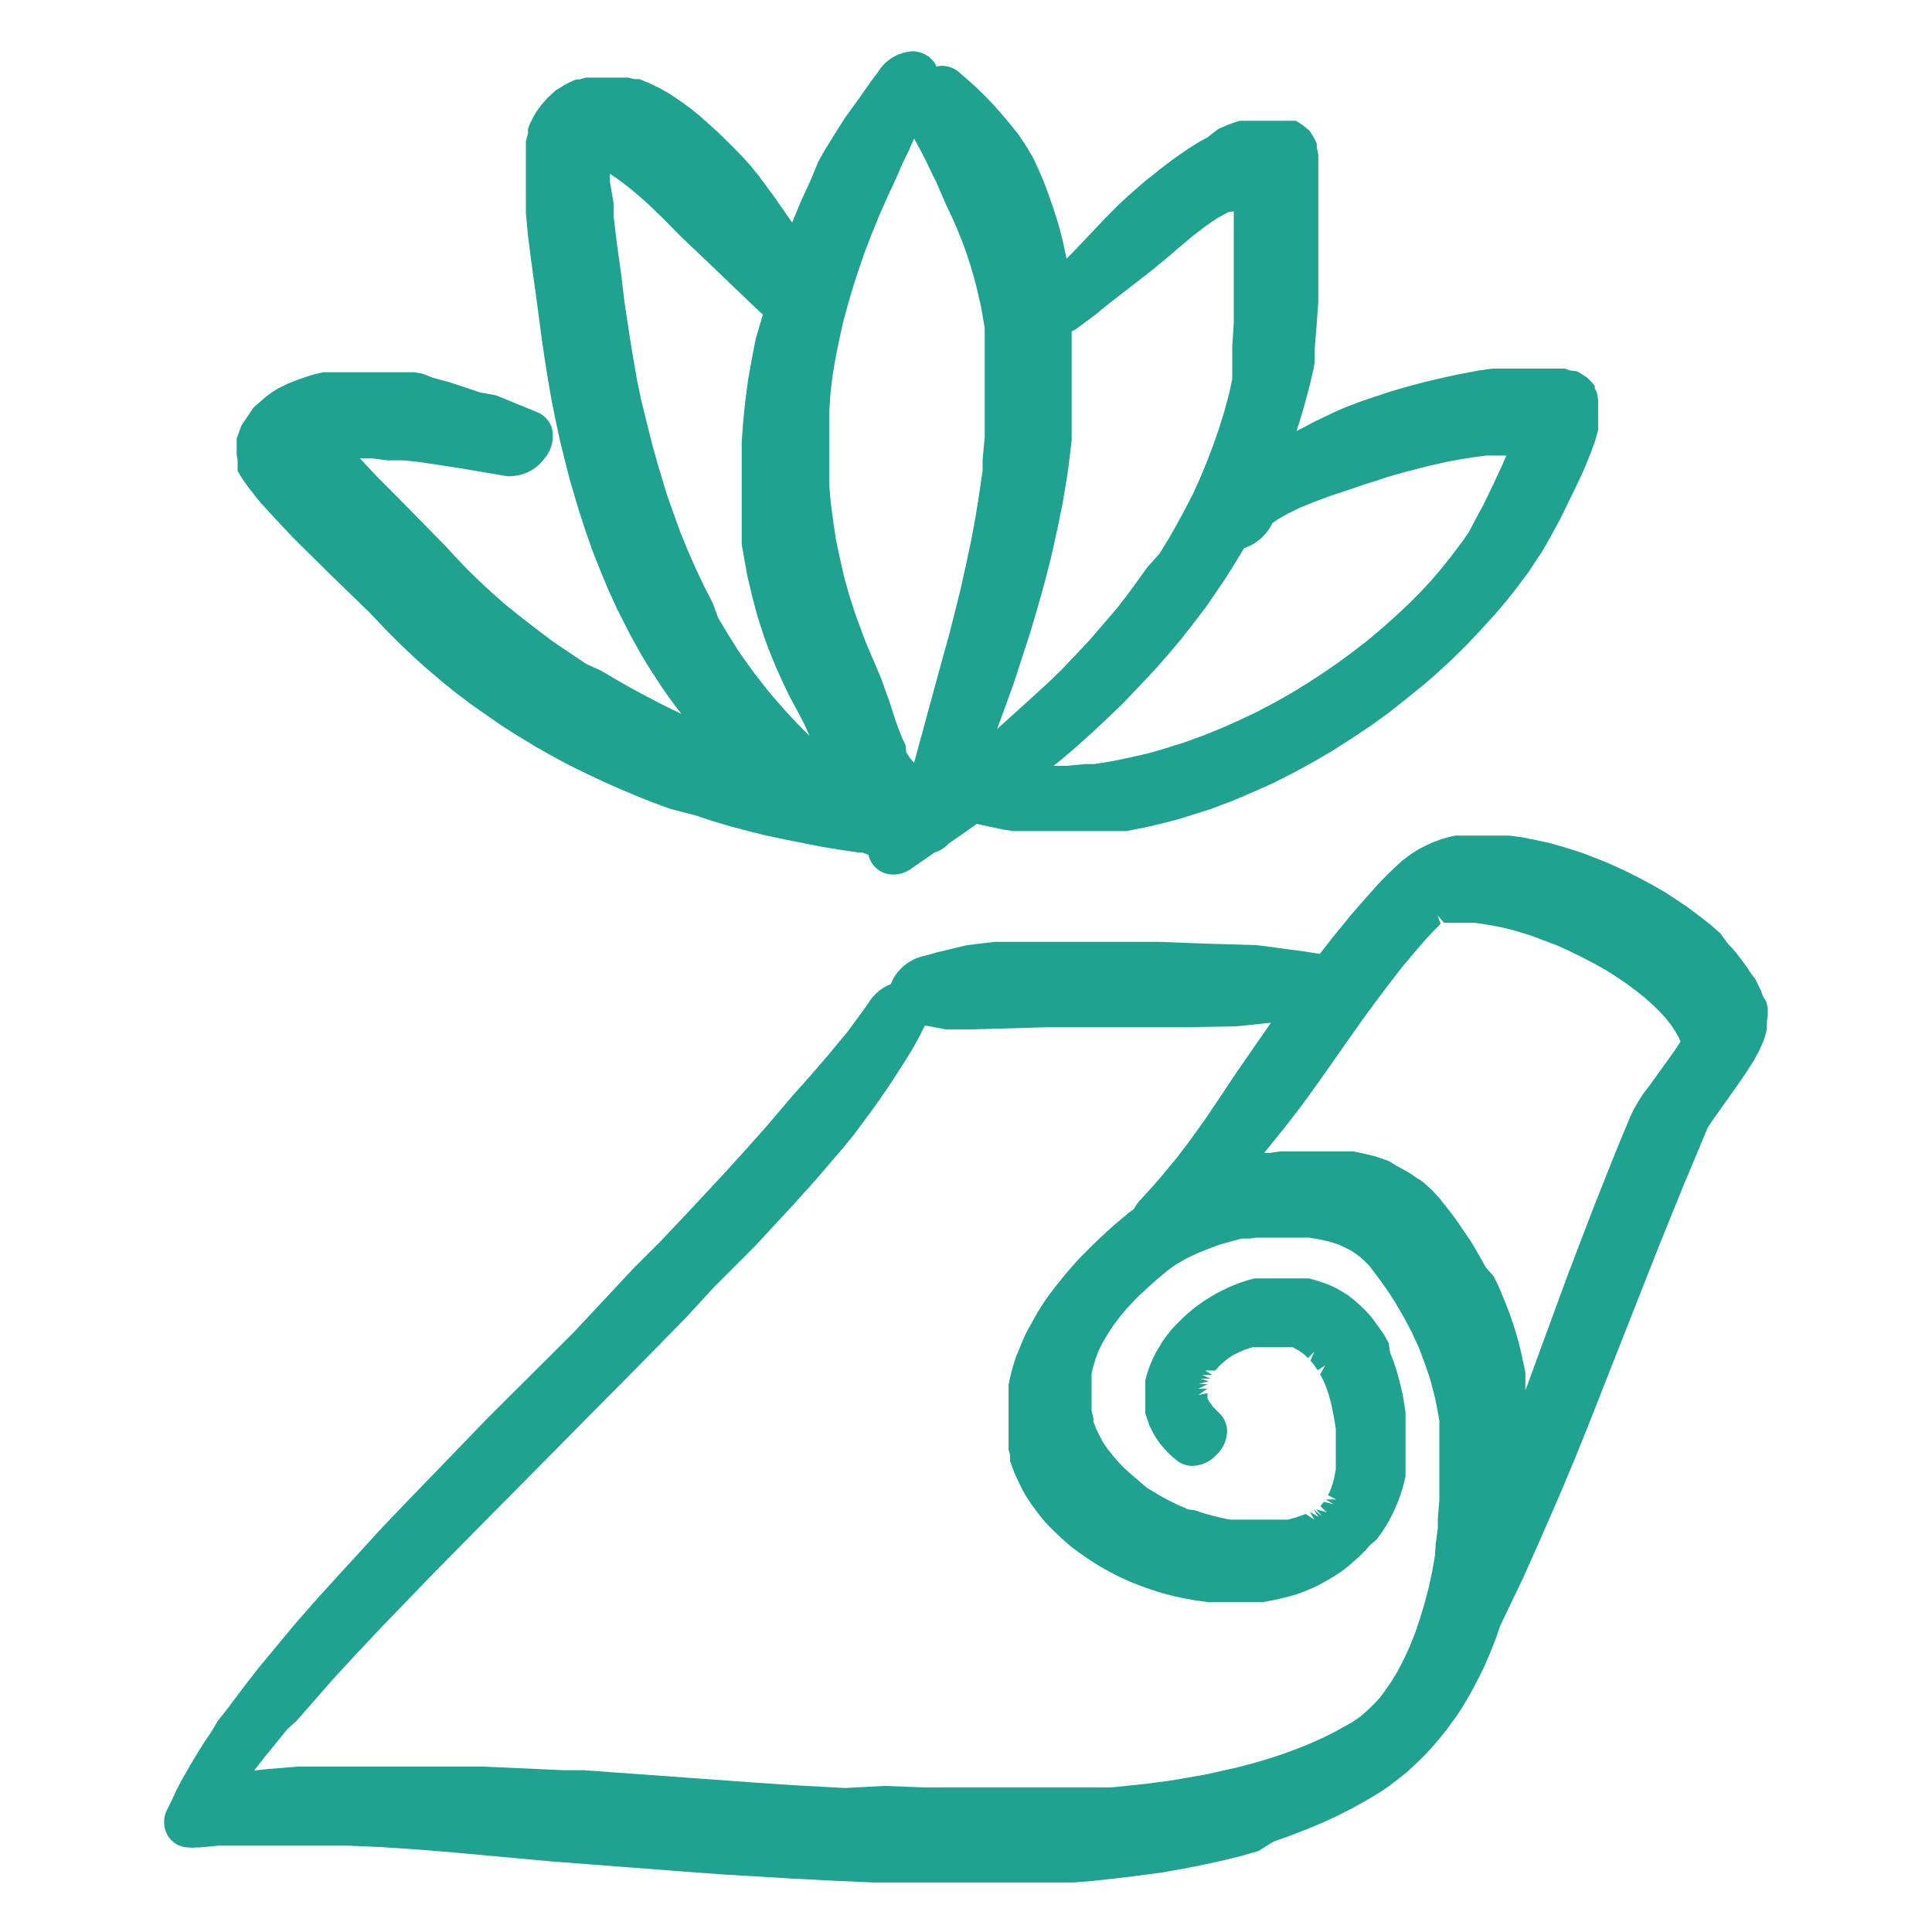
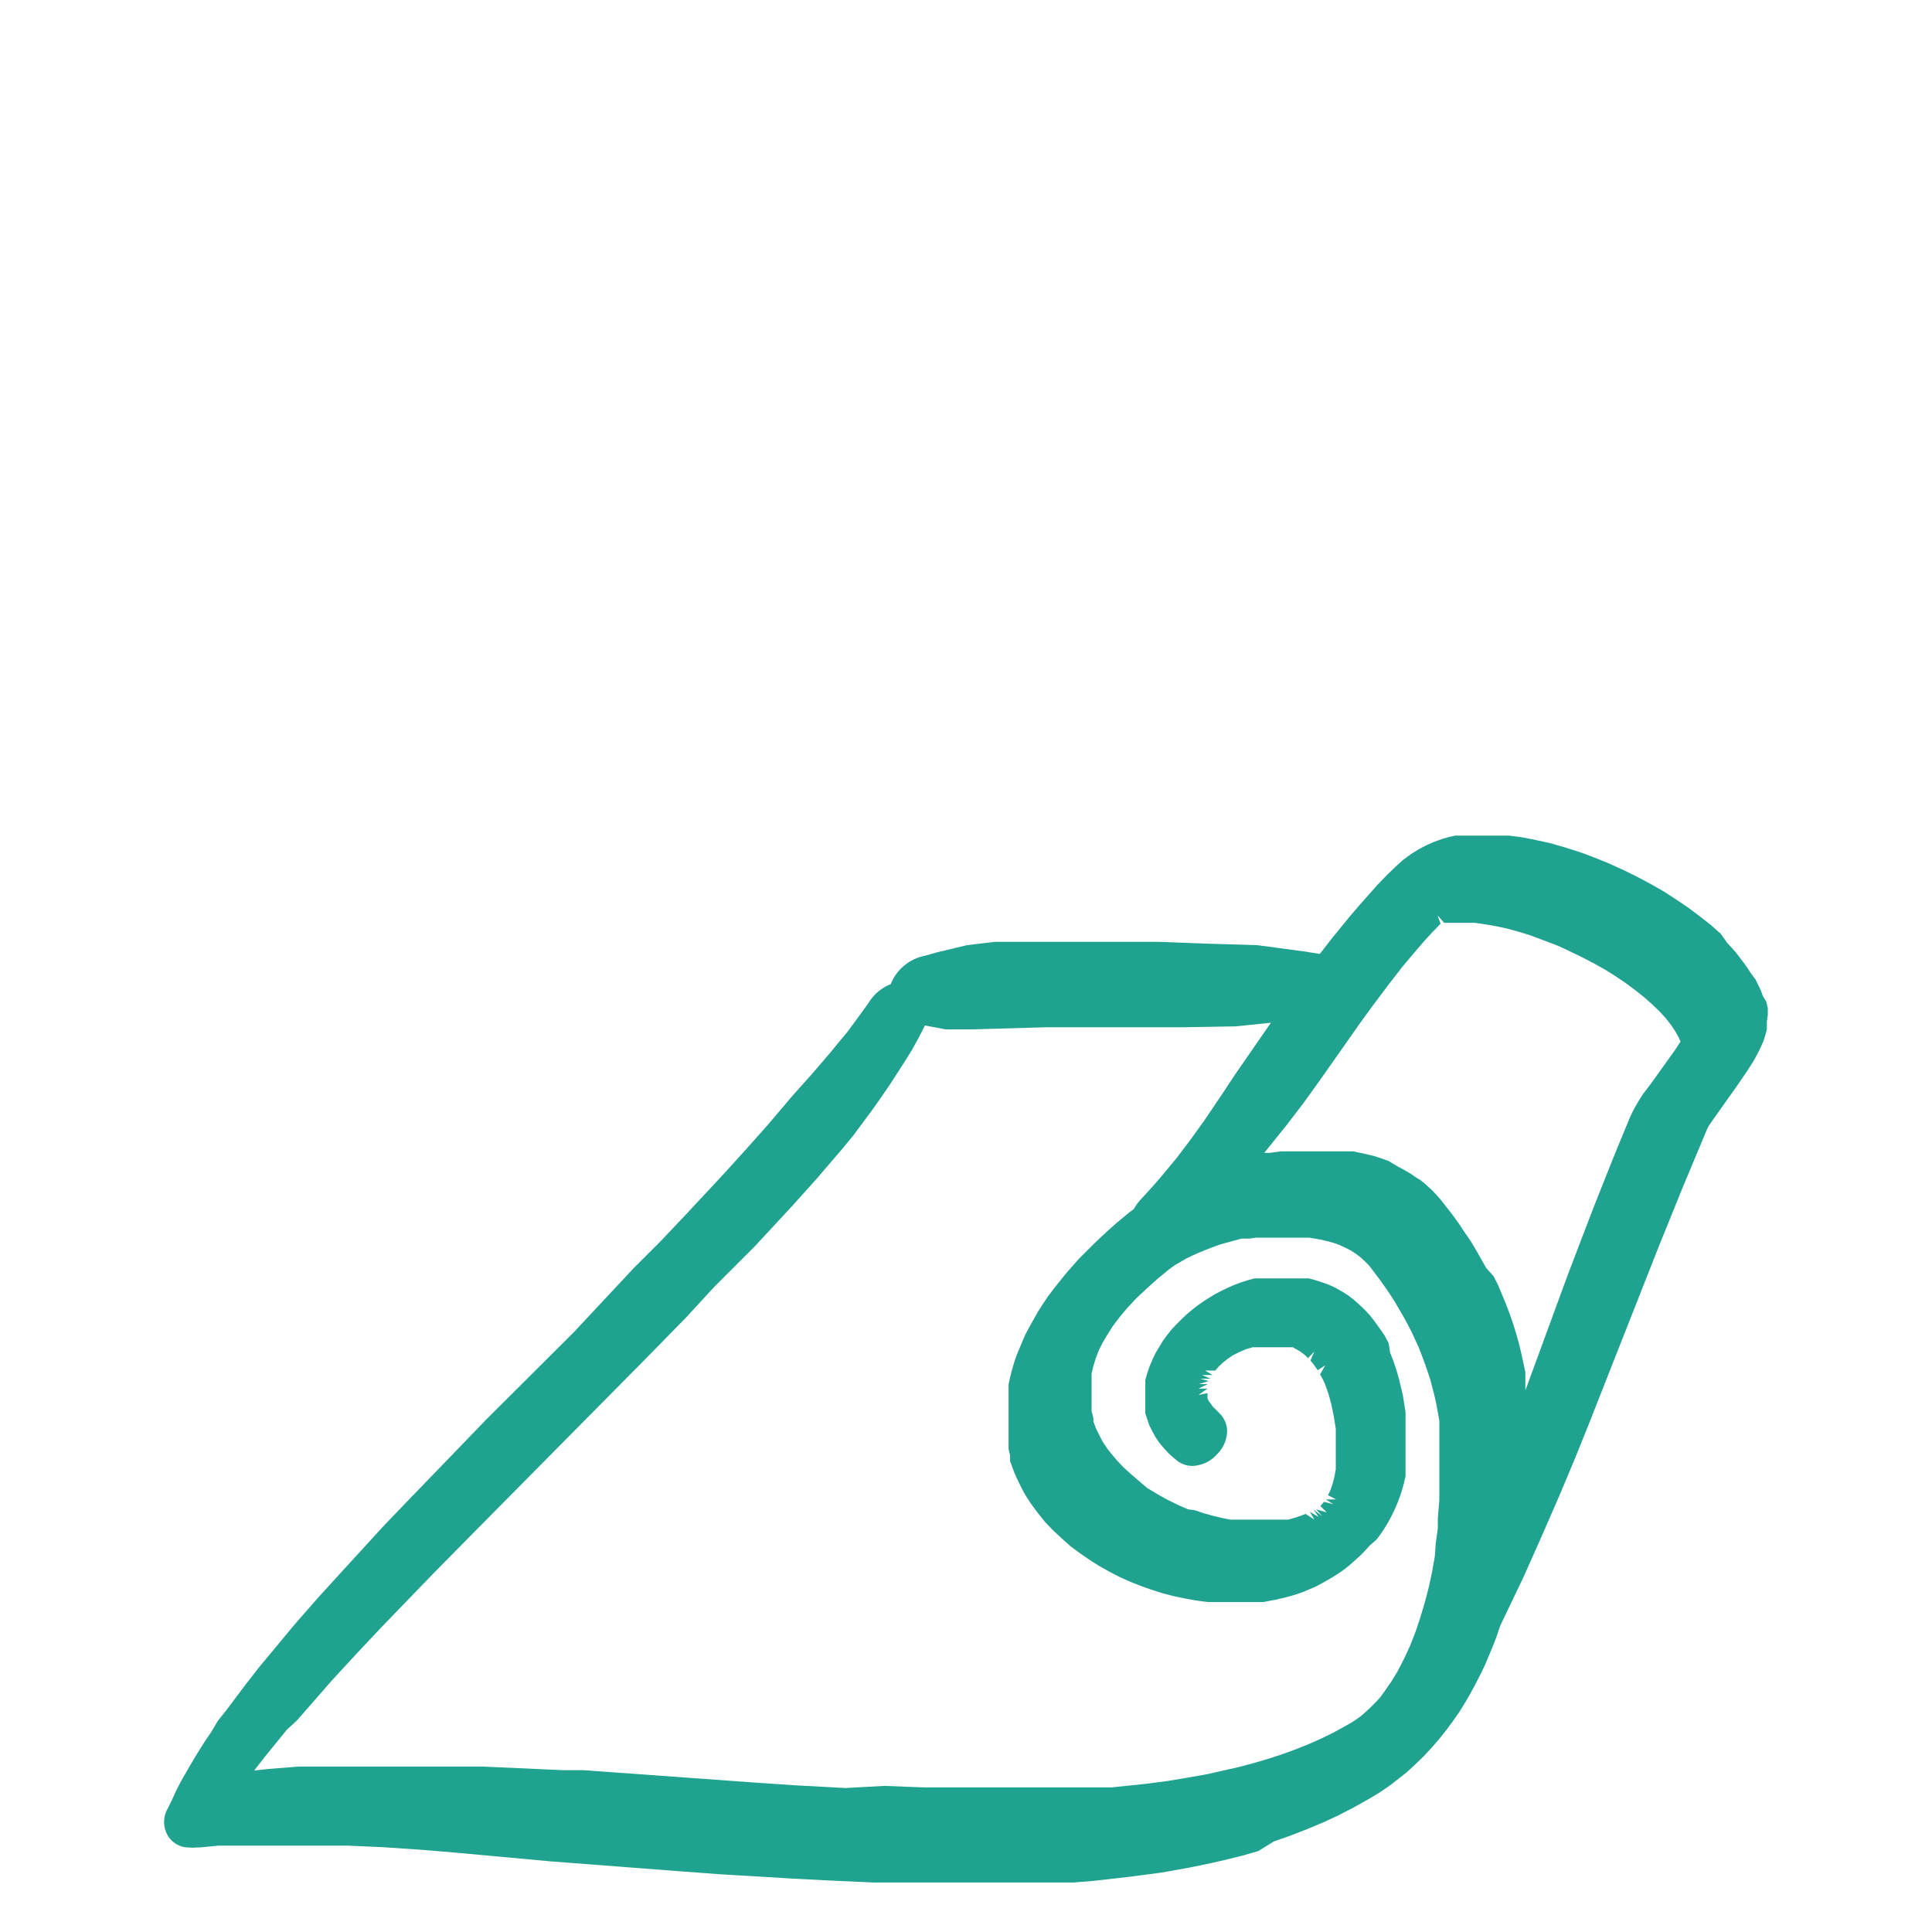
<svg xmlns="http://www.w3.org/2000/svg" width="64" height="64" viewBox="0 0 64 64" fill="#1FA28F">
  <path d="M58.56,33.63v-.09l0-.15-.05-.21L58.4,33l-.07-.19-.09-.19-.09-.18L58,32.24l-.11-.17-.12-.17-.13-.17-.13-.17-.14-.16-.15-.16L57,30.93l-.34-.3-.36-.28-.37-.28-.4-.27-.4-.26-.42-.24-.43-.23-.44-.22-.57-.26-.45-.18-.34-.13-.23-.08-.45-.14-.45-.13-.46-.1-.45-.09-.45-.06-.22,0h-.88l-.23,0-.22,0-.23,0-.23.05-.23.07-.25.09-.25.11-.25.13-.27.17-.27.2-.26.24-.23.22-.33.34-.31.35-.31.35-.3.35-.58.71-.42.54-.5-.08-1.57-.21L40,31.26l-1.63-.06-2.87,0h-.83l-.83,0-.89,0-.92.11-1,.24-.39.11a1.55,1.55,0,0,0-1.06.78s-.05.1-.07.16a1.52,1.52,0,0,0-.75.64l-.26.36-.22.3-.23.31-.26.31-.27.33-.29.34-.3.35-.67.75-.85,1-.64.72-.77.85-1.23,1.32-.86.91L21,42,19,44.14,16.13,47,14.49,48.7l-.92.95-.9.94L11.38,52l-.83.91-.78.89-.83,1-.35.42-.49.63-.6.8L7.22,57,7,57.37l-.25.37-.23.37-.21.35L6,59l-.17.33-.15.33L5.51,60a.89.89,0,0,0,.07.84.81.81,0,0,0,.69.36.91.91,0,0,0,.23,0l.11,0h0l.62-.06.48,0,.49,0,.63,0h1.59l1.11,0,1.15.05,1.19.08,1.21.1,3.16.29,4.3.33,1.35.1,1.35.08,1,.06,1.35.07,1.35.06,1.33,0H33l.64,0,.65,0,.64,0,.63,0,.63-.05.62-.07.61-.07.46-.06.61-.08.89-.16.59-.12.58-.13.57-.14.56-.16L42.2,61l.54-.19.54-.21.53-.22.52-.24.52-.27.5-.28.38-.23.32-.22.32-.25.23-.18.28-.26.29-.28.26-.28.25-.29.24-.3.22-.3.21-.3.19-.31.18-.31.16-.3.16-.31.15-.31.13-.31.13-.31.12-.31.12-.36.21-.44.56-1.17L51,51.05l.65-1.49.5-1.19.48-1.19.7-1.78,1.62-4.11.81-2,.8-1.91.05-.09.15-.22L57.52,36l.31-.45.27-.42.16-.3.08-.17.08-.18.06-.19.05-.2,0-.24Zm-4.14,2.62-.15.24-.15.26L54,37l-.36.87-.24.59-.58,1.46-.45,1.17-.45,1.18-1.39,3.79,0-.26,0-.34-.07-.33-.07-.32-.08-.33-.09-.32-.1-.32-.11-.32-.12-.31-.13-.32-.13-.31-.15-.3L49.23,42l-.17-.3-.17-.3-.18-.3-.2-.29-.2-.3-.21-.29-.22-.28-.18-.23-.12-.13-.12-.13-.14-.13-.13-.12-.14-.11L46.9,39l-.14-.1-.15-.09-.16-.09-.15-.08L46,38.46l-.34-.12-.16-.05-.34-.08-.34-.07-.35,0-.36,0h-.6l-.38,0-.35,0-.36,0-.35.05-.19,0,.71-.88.56-.73.52-.72,1.47-2.09.36-.49.48-.64.48-.62.49-.58.25-.29.25-.27.27-.28-.1-.28.22.25.2,0h.51l.31,0,.34.05.35.06.37.08.37.1.39.12.48.18.4.15.29.13.58.28.38.2.36.2.35.22.34.23.31.23.29.23.27.24.24.23.21.23.18.23.14.21.11.2.06.13-.18.28-.81,1.13ZM47.53,51.56l-.09.51-.11.51-.13.5-.15.5-.16.48-.18.46-.2.43-.21.41-.22.36-.12.17-.11.16-.11.15-.12.14-.12.12-.12.12-.13.12-.17.15-.14.1-.15.1-.3.17-.37.2-.39.19-.41.18-.43.17-.44.16-.46.15-.48.14-.49.13-.76.17-.26.06-.79.14-.55.09-.69.09-.57.06-.58.06-.59,0-.6,0-.6,0-.62,0-.61,0H31.9l-1.29,0-1.31-.05L28,59.23l-1.66-.09L25,59.05l-4-.29-1.67-.12-.67,0L16,58.52l-1.28,0H12.25l-1.2,0-.58,0-.58,0-1,.08-.47.05.39-.5.27-.33.43-.53L9.83,57,11,55.66l.84-.91.79-.84,1.7-1.76,1.35-1.37,5.66-5.72,1.4-1.43.92-1L25,41.29l1.27-1.37.79-.88.47-.55.37-.43.37-.45.63-.85.29-.41.28-.41.26-.4.25-.39.23-.37.21-.38.22-.43.69.13.86,0,2.44-.07h4.54L40.93,34l1.17-.12-1.19,1.72-.45.68-.56.83-.46.64-.47.62-.25.3-.24.29-.25.29-.39.43a1.64,1.64,0,0,0-.28.37l-.16.12-.41.34-.27.24-.26.24-.25.24-.24.24-.24.24-.22.25-.21.24-.2.25-.2.25-.18.24-.17.25-.16.25-.14.25-.14.25-.13.24-.11.25-.1.24-.1.24-.08.24-.07.24-.06.24-.05.23,0,.23,0,.22,0,.23v.65l0,.21,0,.21,0,.2,0,.2.05.2,0,.19.07.19.07.19.08.18.08.17.09.18.09.17.1.16.11.17.23.31.24.3.27.28.28.26.29.26.31.23.32.22.33.21.34.19.35.18.36.16.36.14.28.1.37.12.38.1.38.08.39.07.38.05.28,0h.78l.39,0,.38,0,.38-.07.39-.09.38-.11.19-.07.19-.08.19-.08.19-.1.18-.1.19-.11.19-.12.19-.13.18-.14.18-.16.18-.16.17-.17.16-.18L45.6,51l.15-.2.13-.2.12-.2.11-.21.1-.21.09-.21.08-.21.07-.22.06-.22.05-.22,0-.22,0-.23,0-.23,0-.23v-.72l0-.24,0-.25-.09-.57-.12-.5-.09-.32-.1-.3-.11-.28L46,44.49l-.14-.26L45.7,44l-.16-.22-.16-.21-.18-.19L45,43.19l-.15-.13-.19-.15-.21-.13-.21-.12-.22-.1-.22-.08-.22-.07-.22-.06-.23,0-.23,0h-.68l-.22,0-.23,0-.22,0-.22.06-.22.07-.21.08-.21.09-.21.1-.21.11-.2.12-.19.12-.2.14-.18.14-.19.16-.17.16-.17.17-.16.17-.15.19-.14.19-.12.2-.12.2-.1.21-.09.21L38,45.5l-.06.22,0,.22,0,.22v.22l0,.23,0,.21L38,47l.07.21.1.2.11.2.13.19.15.18.16.17.13.12.11.09a.83.83,0,0,0,.55.2,1.14,1.14,0,0,0,.8-.38,1.11,1.11,0,0,0,.34-.81.86.86,0,0,0-.27-.57l-.07-.07-.14-.14-.06-.09-.06-.07L40,46.32l0-.17-.3.06h0L40,46l-.3,0h0l.31-.15-.3,0,.33-.1-.28-.08.34,0-.28-.12h0l.35,0-.25-.15.34,0,.11-.13.14-.13.16-.13.18-.12.2-.1.21-.09.23-.07.23,0,.23,0h.45l.11,0,.11,0,.11,0,.1,0,.1.06.11.06.1.07.1.08.09.09.21-.22h0l-.13.3.1.12.14.2.25-.16h0l-.17.3.09.16.08.18.11.31.09.33.08.39.07.43,0,.35v.7l0,.29-.05.27-.06.23-.07.2-.08.16.27.14h-.34l.25.16h0l-.31-.08-.12.14.21.21L43.6,50l.2.23L43.51,50l.17.25-.29-.17.15.26-.29-.19-.18.07-.19.06-.21.06-.23,0-.25,0-.26,0h-.54l-.35,0-.29,0-.29-.06-.29-.07-.29-.08-.3-.1L39.36,50l-.28-.12-.41-.2-.27-.15L38,49.29,37.66,49l-.22-.19-.22-.2-.19-.2-.18-.21L36.69,48l-.15-.22-.12-.23-.11-.22-.09-.24,0-.11-.06-.24,0-.24,0-.24V46l0-.25,0-.25.06-.25.08-.26.1-.26.13-.26.16-.27.18-.28.22-.29.25-.3.3-.32.34-.32.38-.34.34-.28.12-.09.13-.09.16-.09.17-.1.2-.1.2-.09.22-.09.23-.09.24-.09.24-.07.26-.07.26-.07.26,0L41.6,41l.26,0,.27,0h1l.24,0,.36.06.22.05.22.06.2.07.19.09.18.09.17.11.16.12.14.13.14.14.32.42.18.25.18.26.16.25.3.51.14.26.13.25.12.26.12.26.1.26.1.27.09.26.09.27.07.27.07.27.06.27.1.55,0,.28,0,.28,0,.29,0,.28v1.49l-.05.62,0,.32-.07.52Z" />
-   <path d="M7.87,15.24l0,.14,0,.12,0,.1.12.2.12.18.14.19.23.29.16.2.42.46.61.65.32.32.94.93,1.31,1.27.35.37.22.23.44.44.44.42.46.41.47.4.48.39.49.37.5.35.5.35.52.33.66.4.53.3.54.29.55.27.55.26.56.25.57.24.57.23.58.21L23,27l.58.19.6.18.6.16.61.15.61.13.61.12.61.12.61.1.61.09.12,0,.21.08h0a.83.83,0,0,0,.82.65,1,1,0,0,0,.59-.19l.78-.54a1.07,1.07,0,0,0,.47-.3l.65-.45.28-.2.21.05.33.07.33.07.33.05.34,0,.34,0,.33,0,.35,0h1l.35,0,.34,0,.36,0,.35,0,.35-.07.35-.07.34-.08.36-.09.34-.09.35-.11.35-.11.35-.11.34-.13.35-.13.68-.29.68-.3.33-.17.34-.17.66-.36.65-.38.64-.41.63-.42.61-.44.59-.47.58-.47.29-.25.55-.5.53-.52.5-.53.49-.54.23-.27.23-.28.22-.28.42-.56.15-.23h0l.13-.2.15-.22h0l.28-.49.33-.61.22-.45.36-.74.22-.48.23-.57.13-.37.09-.32,0-.18,0-.2,0-.24v-.28l0-.11L52.9,13l-.07-.13,0-.08-.1-.13-.15-.15-.17-.11-.17-.1L52,12.27l-.16-.06-.17,0-.16,0-.35,0h-.53l-.39,0-.4,0-.41,0-.43.06-.68.13-.47.1-.35.08-.48.12-.48.13-.48.14-.48.16-.48.16-.5.19-.35.15-.69.33-.61.32.13-.41.1-.34.19-.7.13-.55.05-.27,0-.44.06-.74.06-.82,0-.61,0-.78,0-.78V6.62l0-.6,0-.37,0-.23,0-.3-.05-.23,0-.13-.06-.13-.07-.13-.12-.18-.21-.17L42.93,4l-.1,0-.14,0-.18,0h-.73L41.6,4l-.18,0-.18,0-.18,0-.18.06-.17.06-.35.15L40,4.55l-.26.14-.32.2-.31.21-.31.22-.3.23-.29.23L37.93,6l-.56.49-.28.26-.49.49L35.52,8.38l-.19.19L35.21,8l-.1-.4L35,7.23l-.13-.4-.14-.4L34.57,6l-.17-.39-.18-.39L34,4.85l-.26-.39-.26-.33L33.2,3.8l-.29-.33-.3-.31-.33-.32-.34-.3-.13-.11a.87.87,0,0,0-.62-.25L31,2.2l0-.05a.89.89,0,0,0-.78-.45,1.43,1.43,0,0,0-1.13.68l-.22.29-.42.6L28,3.89l-.3.47-.4.65-.19.34L26.84,6l-.3.65-.3.72-.6-.86-.48-.65-.27-.34-.27-.3-.29-.3-.28-.28-.29-.28-.3-.27-.29-.26-.3-.24-.23-.17-.16-.11-.31-.21-.32-.18-.33-.16-.17-.07-.17-.07-.18,0-.18-.05-.18,0-.19,0-.19,0h-.41l-.22,0-.22,0-.22.06-.1,0-.17.07-.23.12L18.4,3l-.26.24-.22.25-.17.24-.11.2-.09.18-.06.16,0,.15-.07.26,0,.25,0,.24,0,.41v.48l0,.5,0,.5.07.75.12.93.19,1.38.14,1.06.1.69.11.69.12.69.14.7.15.69.17.68.13.52.1.34.2.68.22.68.23.66.26.66.27.65.29.64.32.63.16.31.34.61.18.3.38.59.2.3.2.28.36.48-.69-.34-.5-.26-.5-.27-.49-.28-.49-.29L19.43,22l-.7-.47-.47-.32-.67-.51-.45-.35L16.71,20l-.42-.37-.42-.39-.4-.39-.39-.41-.33-.36L13,16.3l-.51-.51-.57-.61.38,0,.55.07.54,0,.54.06.79.12.52.08,1.53.26a.65.65,0,0,0,.2,0,1.42,1.42,0,0,0,1.08-.6,1.14,1.14,0,0,0,.23-1,.85.85,0,0,0-.52-.53l-.9-.37-.45-.18L15.9,13l-.5-.17-.52-.17-.55-.15L14,12.38l-.29-.05-.29,0-.3,0-.29,0-.3,0h-.6l-.3,0-.31,0-.3,0-.31,0-.3.07-.23.07-.32.11-.33.13-.32.16L9,13l-.19.14-.41.36L8,14.09l-.16.44,0,.31,0,.23Zm17.16-4-.13.68-.12.67-.09.68-.07.68-.05.68,0,.68v1l0,.35,0,.34,0,.34,0,.35,0,.34.06.34.06.34.06.34.08.34.08.34.09.34.09.34.11.34.11.34.12.33.13.33.14.34.15.33.15.33.16.33.33.61.14.27.19.42-.37-.37-.43-.46-.42-.48-.2-.24-.39-.5-.37-.51-.18-.26-.34-.54-.33-.55L23.62,20l-.29-.57-.28-.59-.26-.59-.25-.61L22.31,17l-.22-.62-.3-1-.18-.64-.2-.8-.16-.65-.14-.66L21,12l-.11-.66-.1-.65-.1-.66-.12-1-.14-1-.1-.84,0-.44L20.2,6V5.75l.19.13.3.22.25.2.26.22.26.23.26.25.27.26.55.56.82.78L25,10.17l.27.25Zm2.48,1.8.07-.6.1-.59.12-.59.13-.59.16-.59.17-.58.19-.58.2-.58.22-.57.23-.57.25-.57.4-.87.12-.29L30.1,5l.18-.41.21.38.18.35.17.36L31,6l.17.39.17.39.16.34.15.33.14.34.13.33.12.34.11.34.1.34.09.34.08.34.08.35.06.35.06.35,0,.35,0,.35,0,.36,0,.36,0,.36v1.46l0,.37-.07.74,0,.37-.11.75-.12.76-.14.76-.2.94-.17.76-.19.76-.19.75-.21.75-.41,1.5-.53,1.95-.13-.15-.13-.2L30,24.69l-.11-.23-.13-.33-.1-.28-.21-.65-.12-.33-.12-.34-.14-.34-.27-.63-.13-.31-.23-.62-.11-.3-.2-.62-.17-.61-.14-.62-.13-.61-.09-.61-.08-.6-.05-.61,0-.6,0-.6,0-.6,0-.6Zm7.83,2.8.06-.42.1-.83,0-.41,0-.41,0-.42,0-.41,0-.42V11.3l0-.32.16-.09.35-.26.23-.17.53-.43L38.1,9l.5-.41.48-.41.44-.37.42-.32.2-.14.18-.12.18-.1.18-.1L40.87,7l0,.6V9.39l0,.74,0,.57-.05.78,0,.4,0,.5,0,.18-.1.46-.16.6-.18.58-.2.57-.21.55-.22.53-.24.53-.26.5-.27.5-.28.49-.29.47L38,18.8l-.33.46-.33.45-.34.44-.37.43-.56.65-.49.52-.41.43-.42.41L34.3,23l-.45.41-.82.74.29-.79.28-.78.26-.8.26-.8.24-.81.23-.82.21-.81.14-.62.09-.41.17-.83ZM42.69,17l.39-.19.47-.19.51-.19.7-.23.4-.14.42-.13.42-.14.42-.12.42-.11.42-.11.71-.16.38-.07.37-.06.51-.07.31,0h.36l-.16.37-.26.56-.34.7-.22.41-.27.51-.24.34-.31.41-.33.42-.35.41-.38.41-.4.4-.43.4-.44.39-.46.39-.48.37-.5.37-.51.35-.52.34-.54.33-.55.31-.57.3-.57.27-.58.26-.59.24-.6.22-.6.19-.6.18-.61.14-.62.13-.61.1-.3,0-.62.06-.44,0,.3-.24.51-.44.5-.45.5-.47.48-.46.58-.61.47-.5.45-.51.44-.52.42-.54.42-.55.19-.28.39-.57.37-.59.29-.48a1.61,1.61,0,0,0,.94-.83l0,0,.2-.14Z" />
</svg>